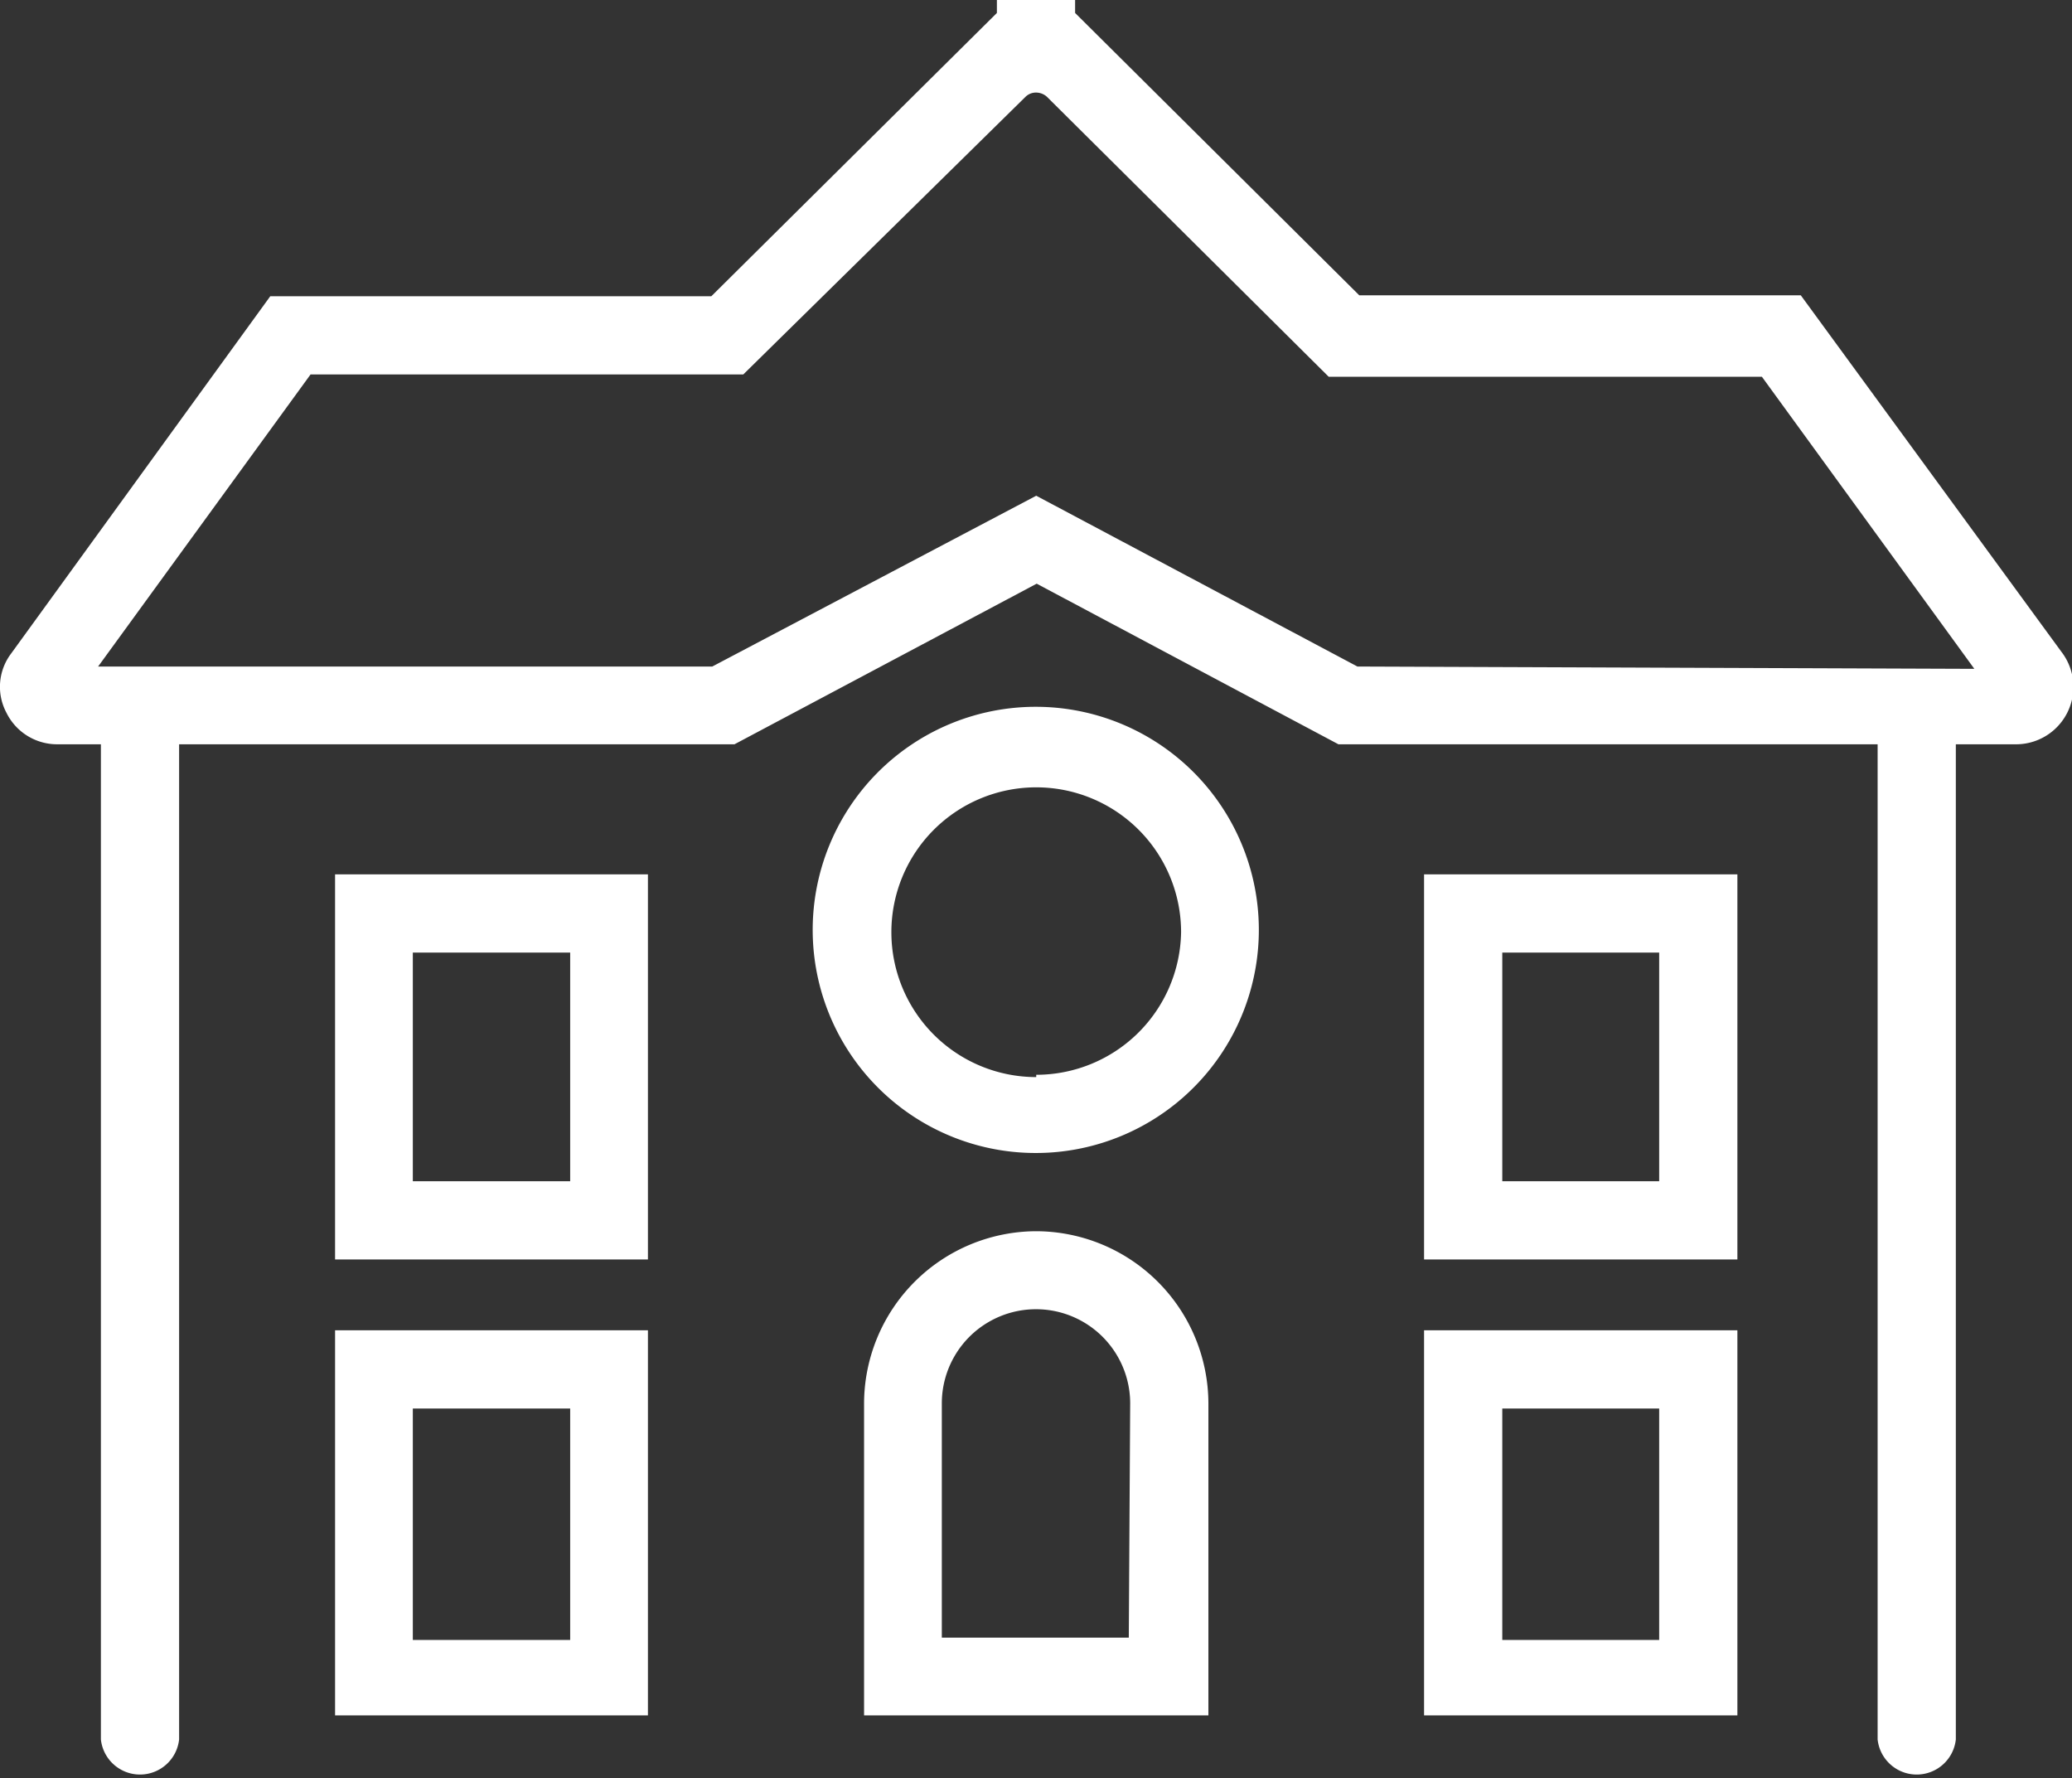
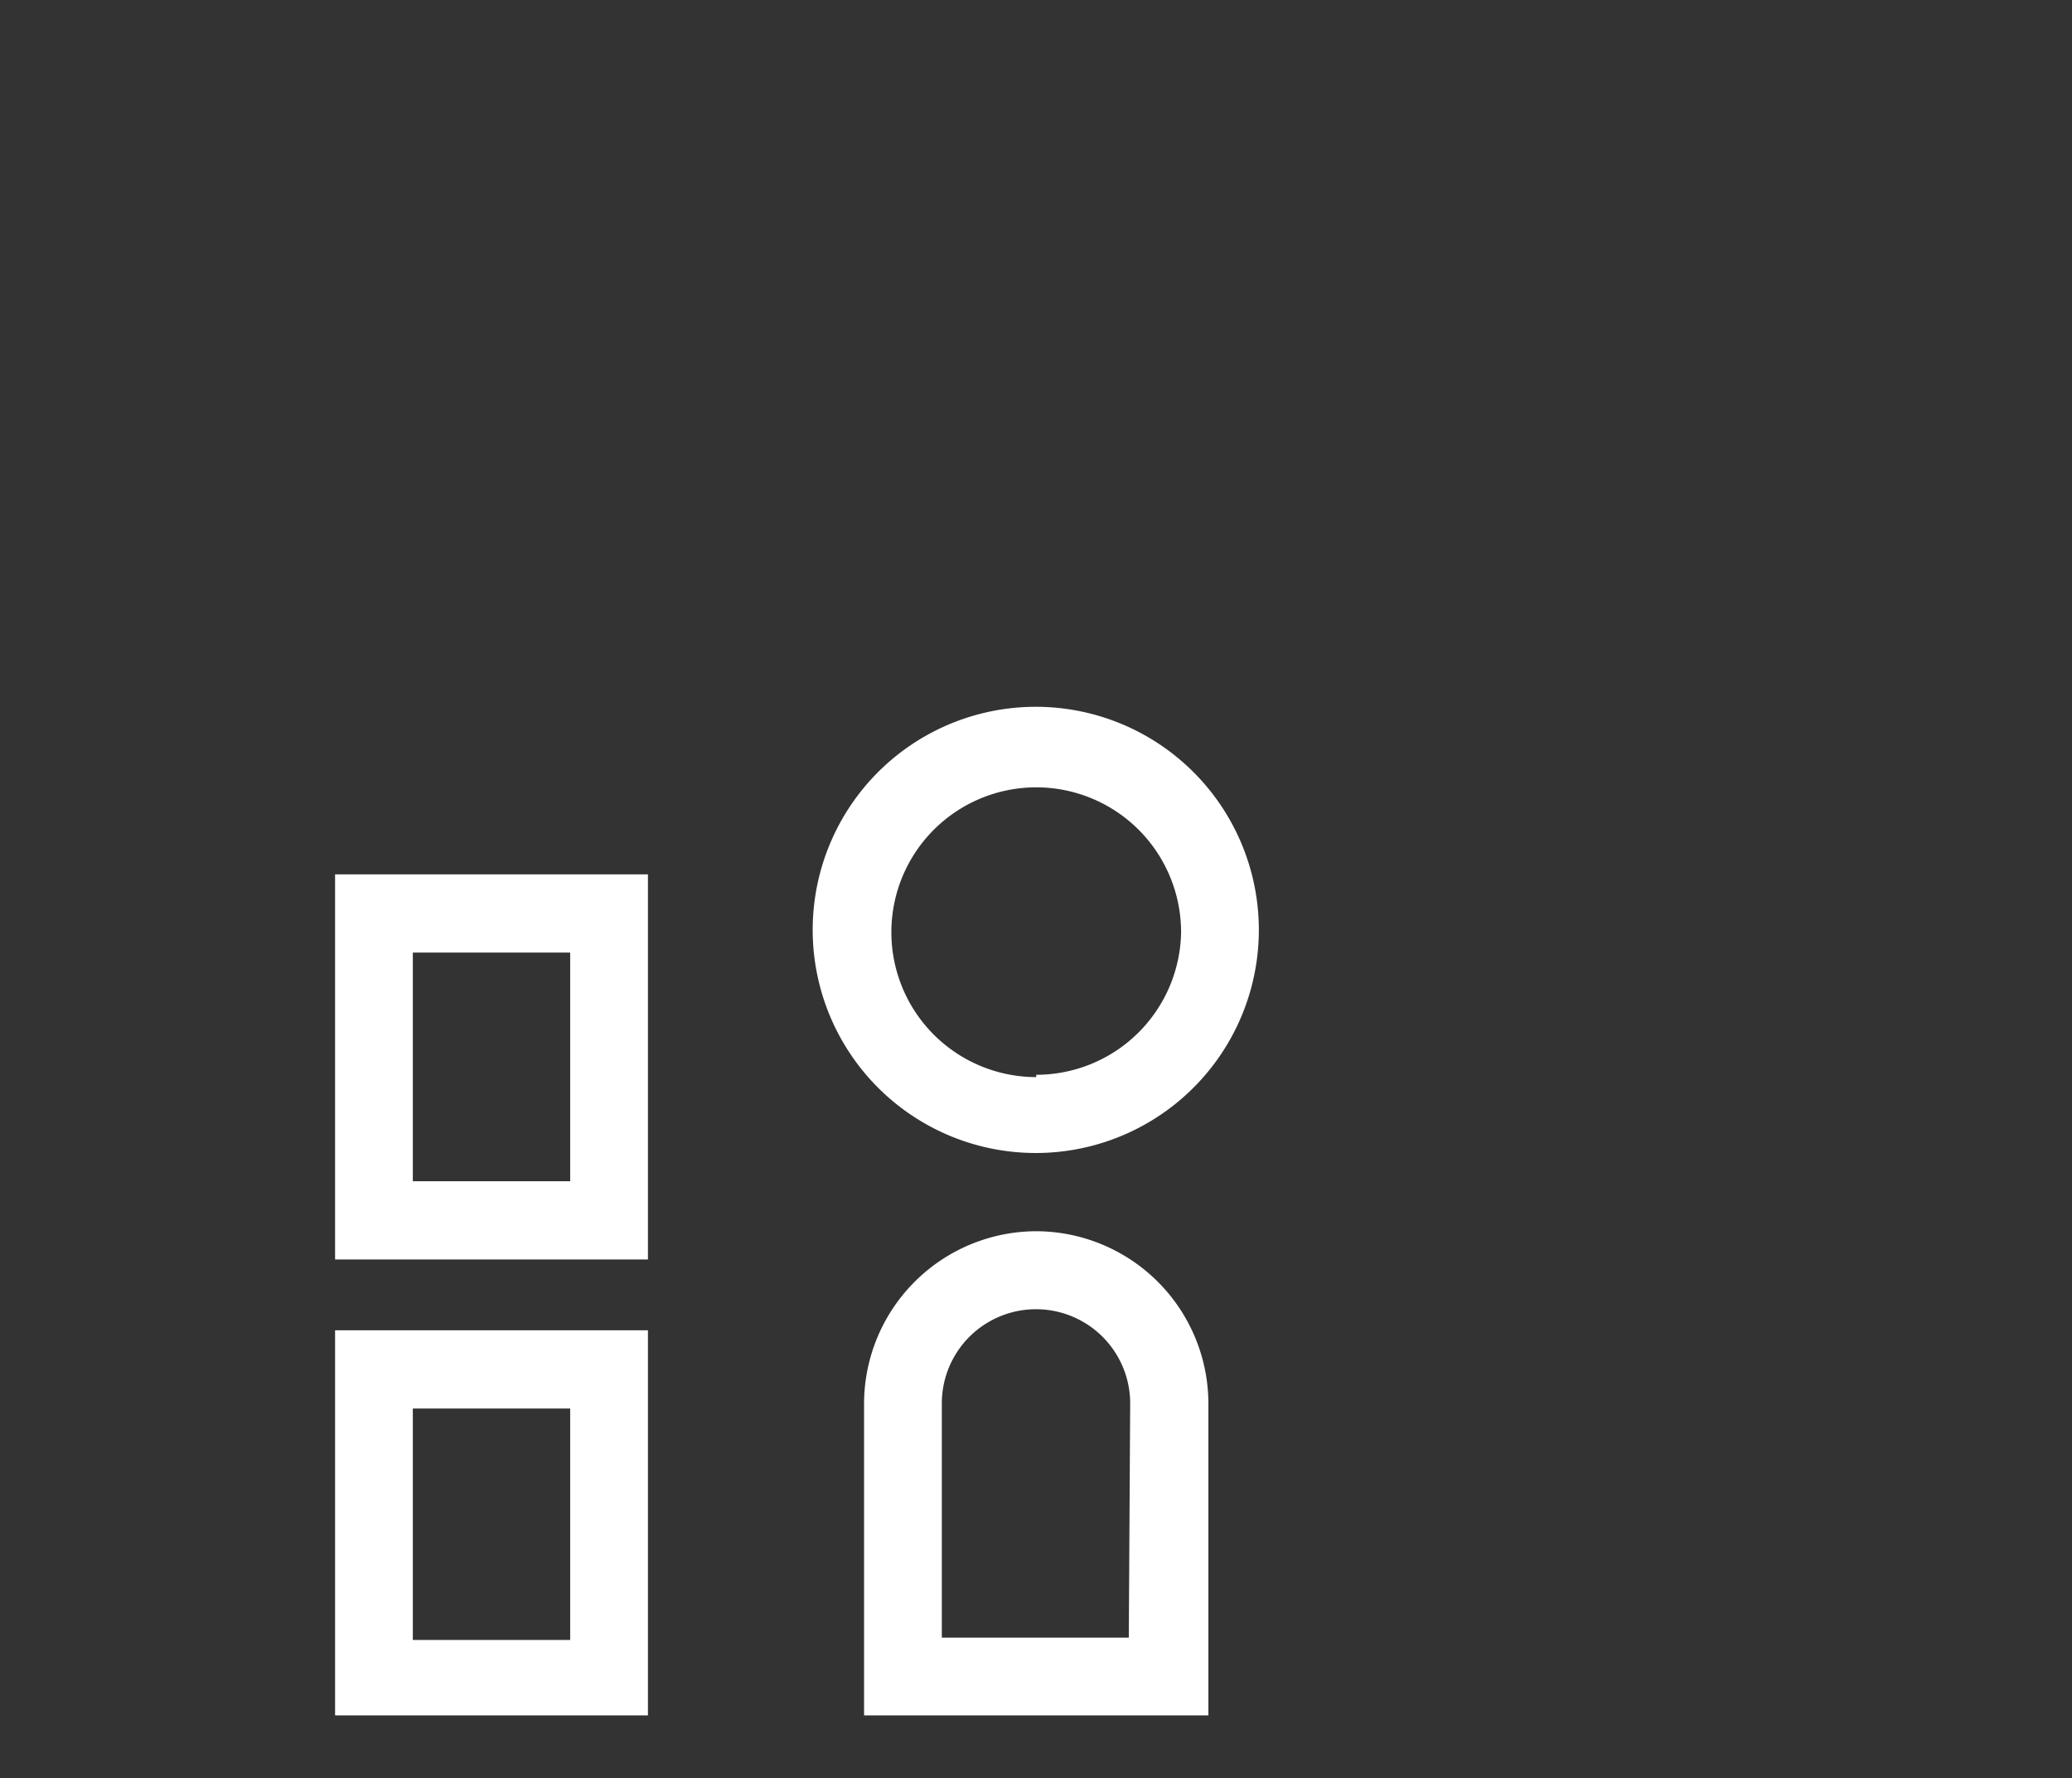
<svg xmlns="http://www.w3.org/2000/svg" viewBox="0 0 44.77 38.42">
  <rect x="0" y="0" width="44.77" height="38.42" fill="#333333" stroke="none" />
  <defs>
    <style>.cls-1{fill:#fff;}</style>
  </defs>
  <g id="レイヤー_2" data-name="レイヤー 2">
    <g id="編集モード">
      <path class="cls-1" d="M22.39,15.27a4.82,4.82,0,1,0,4.81,4.82A4.82,4.82,0,0,0,22.39,15.27Zm0,8a3.13,3.13,0,1,1,3.13-3.13A3.13,3.13,0,0,1,22.39,23.22Z" />
      <path class="cls-1" d="M22.39,26.6a3.73,3.73,0,0,0-3.72,3.72v6.74h7.44V30.32A3.73,3.73,0,0,0,22.39,26.6Zm2,8.78H20.35V30.32a2,2,0,1,1,4.07,0Z" />
-       <path class="cls-1" d="M30.77,27.21h6.77V18.89H30.77Zm1.69-6.63h3.39v4.94H32.46Z" />
-       <path class="cls-1" d="M30.77,37.06h6.77V28.74H30.77Zm1.69-6.63h3.39v5H32.46Z" />
      <path class="cls-1" d="M7.24,27.21H14V18.89H7.24Zm1.68-6.63h3.4v4.94H8.92Z" />
      <path class="cls-1" d="M7.24,37.06H14V28.74H7.24Zm1.68-6.63h3.4v5H8.92Z" />
-       <path class="cls-1" d="M21.54,0V.28L15.37,6.4h-9l-.53,0L.24,14.12a1.19,1.19,0,0,0-.1,1.28,1.22,1.22,0,0,0,1.1.68h.94v21.5a.85.85,0,0,0,1.69,0V16.08h12l6.53-3.47,6.52,3.47H40.57v21.5a.85.85,0,0,0,1.69,0V16.08h1.28a1.24,1.24,0,0,0,1-2L38.91,6.38l-.54,0h-9L23.23.28V0h0m6.1,14.4-6.94-3.69-7,3.69H2.12L6.71,8.09h9.35l6.1-6A.32.32,0,0,1,22.39,2a.35.35,0,0,1,.23.09l6.09,6.05h9.36l4.59,6.31Z" />
    </g>
  </g>
</svg>